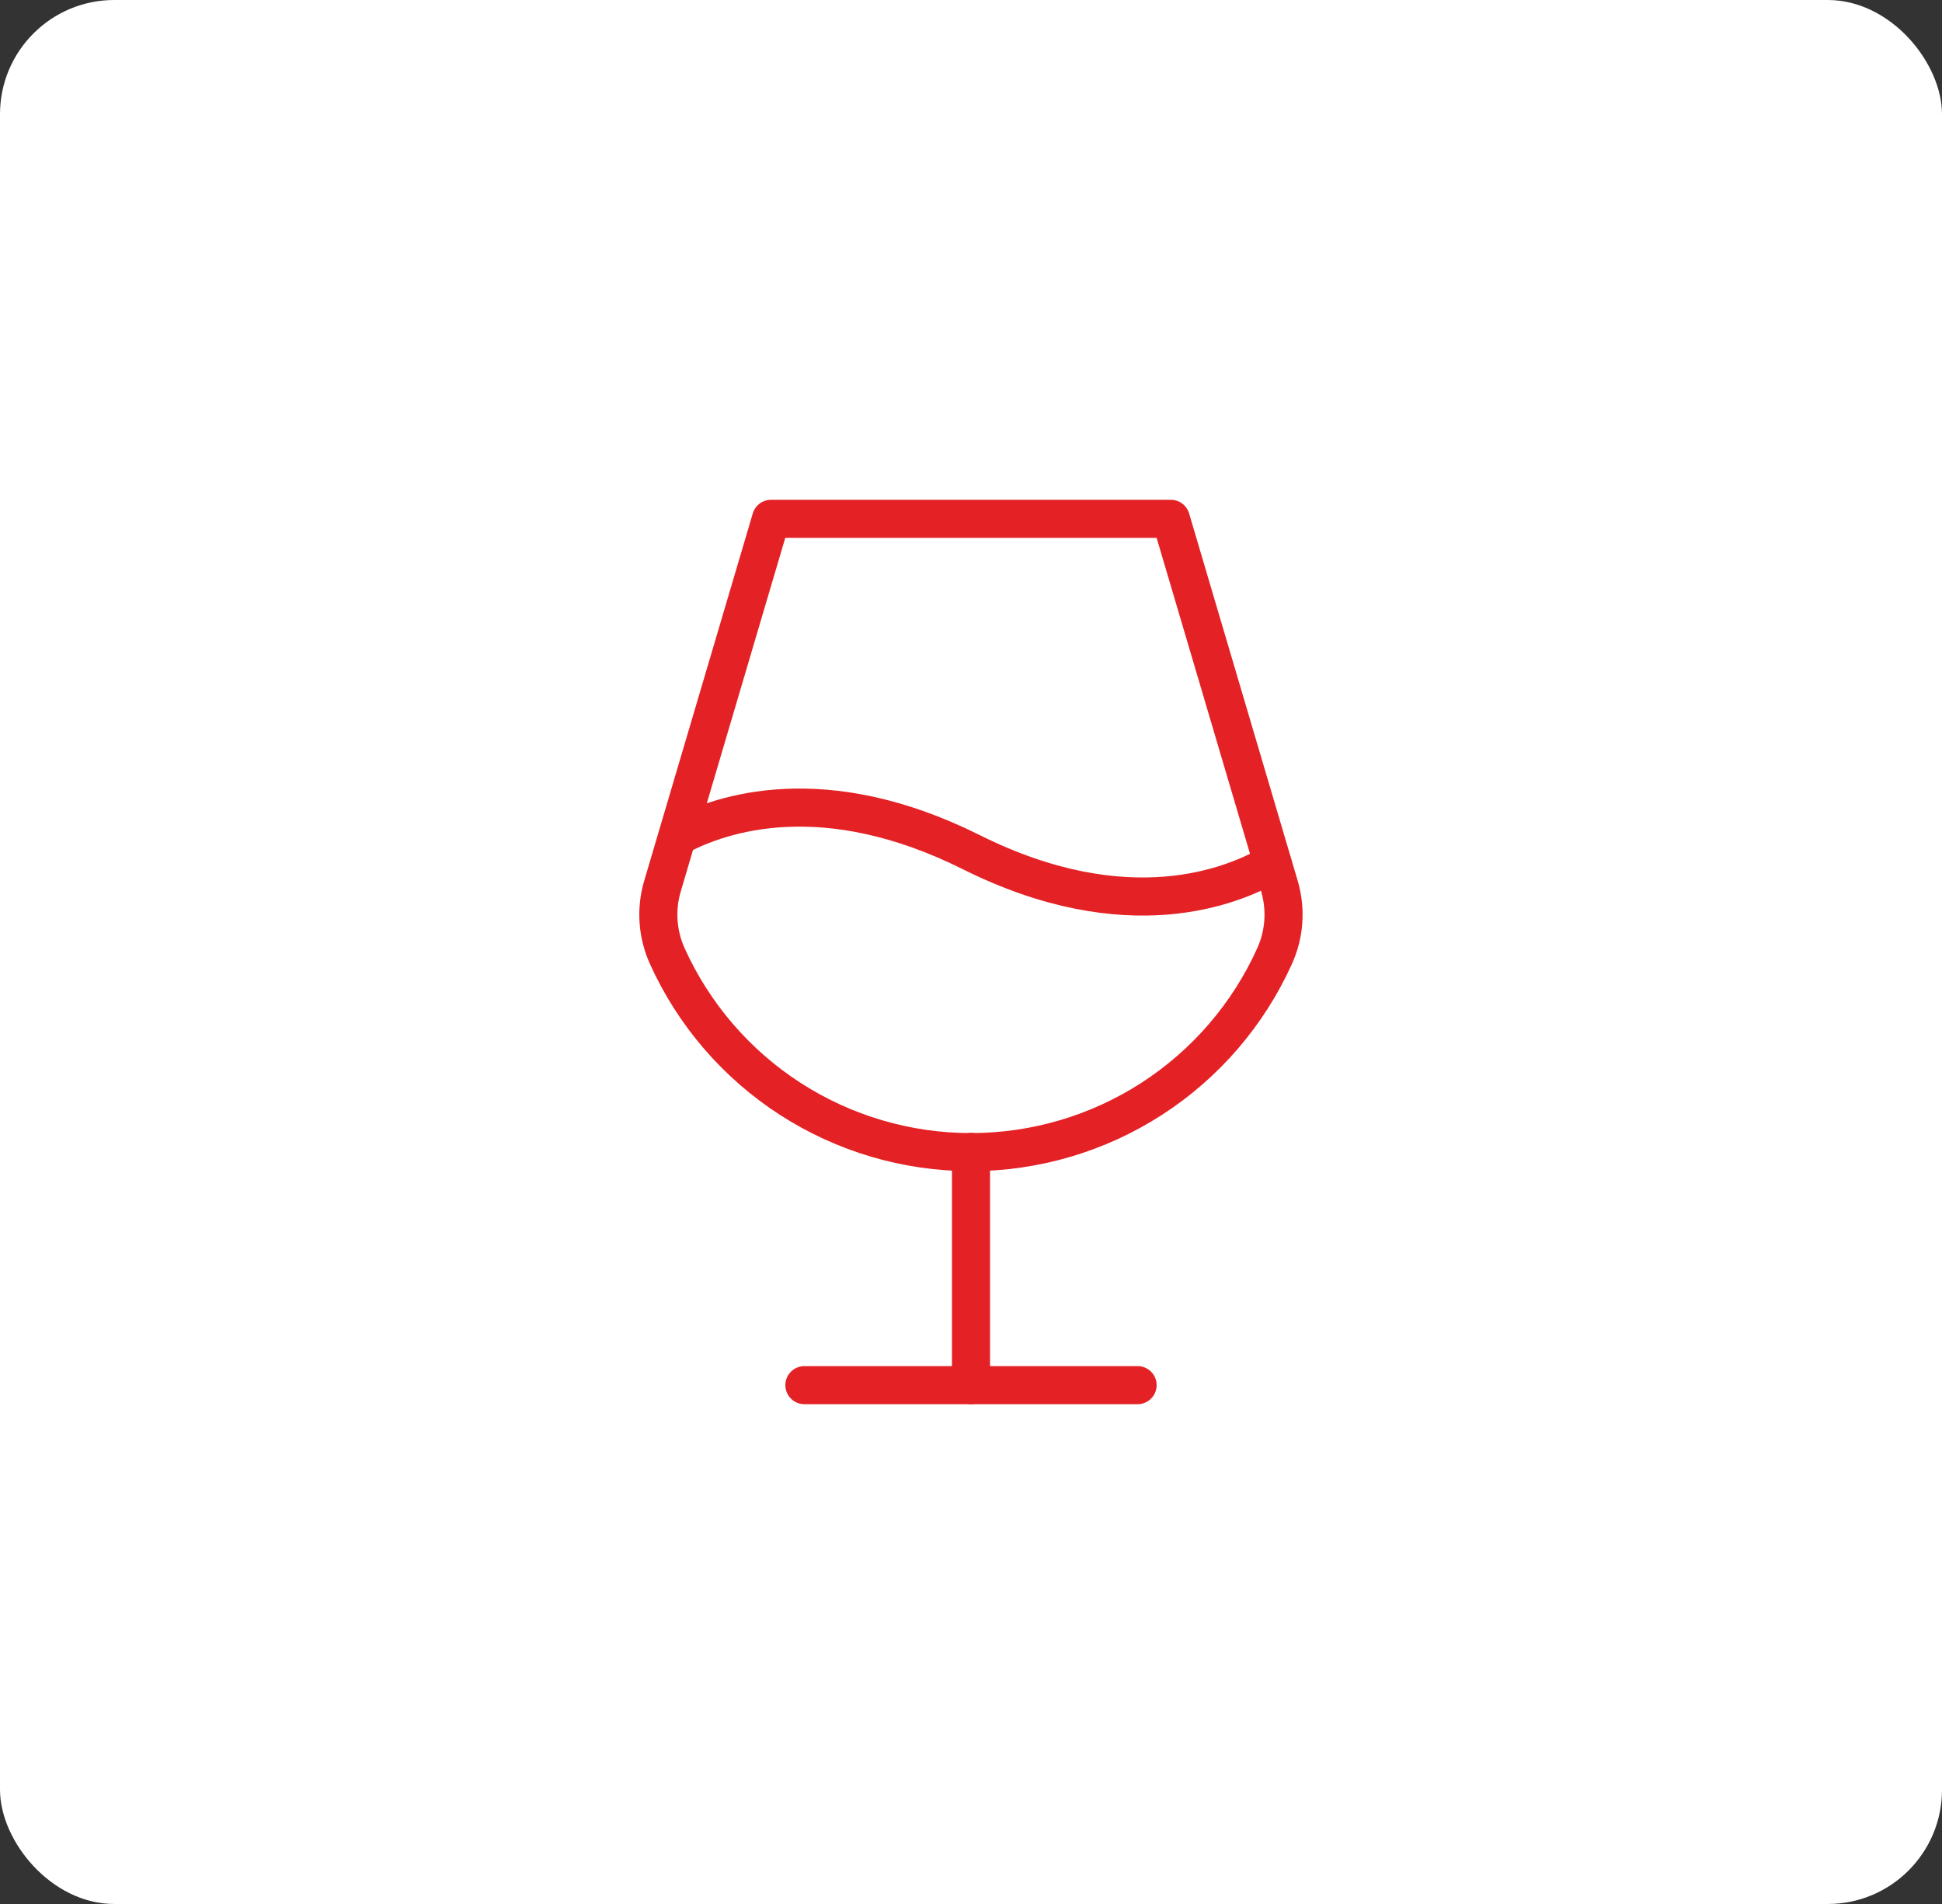
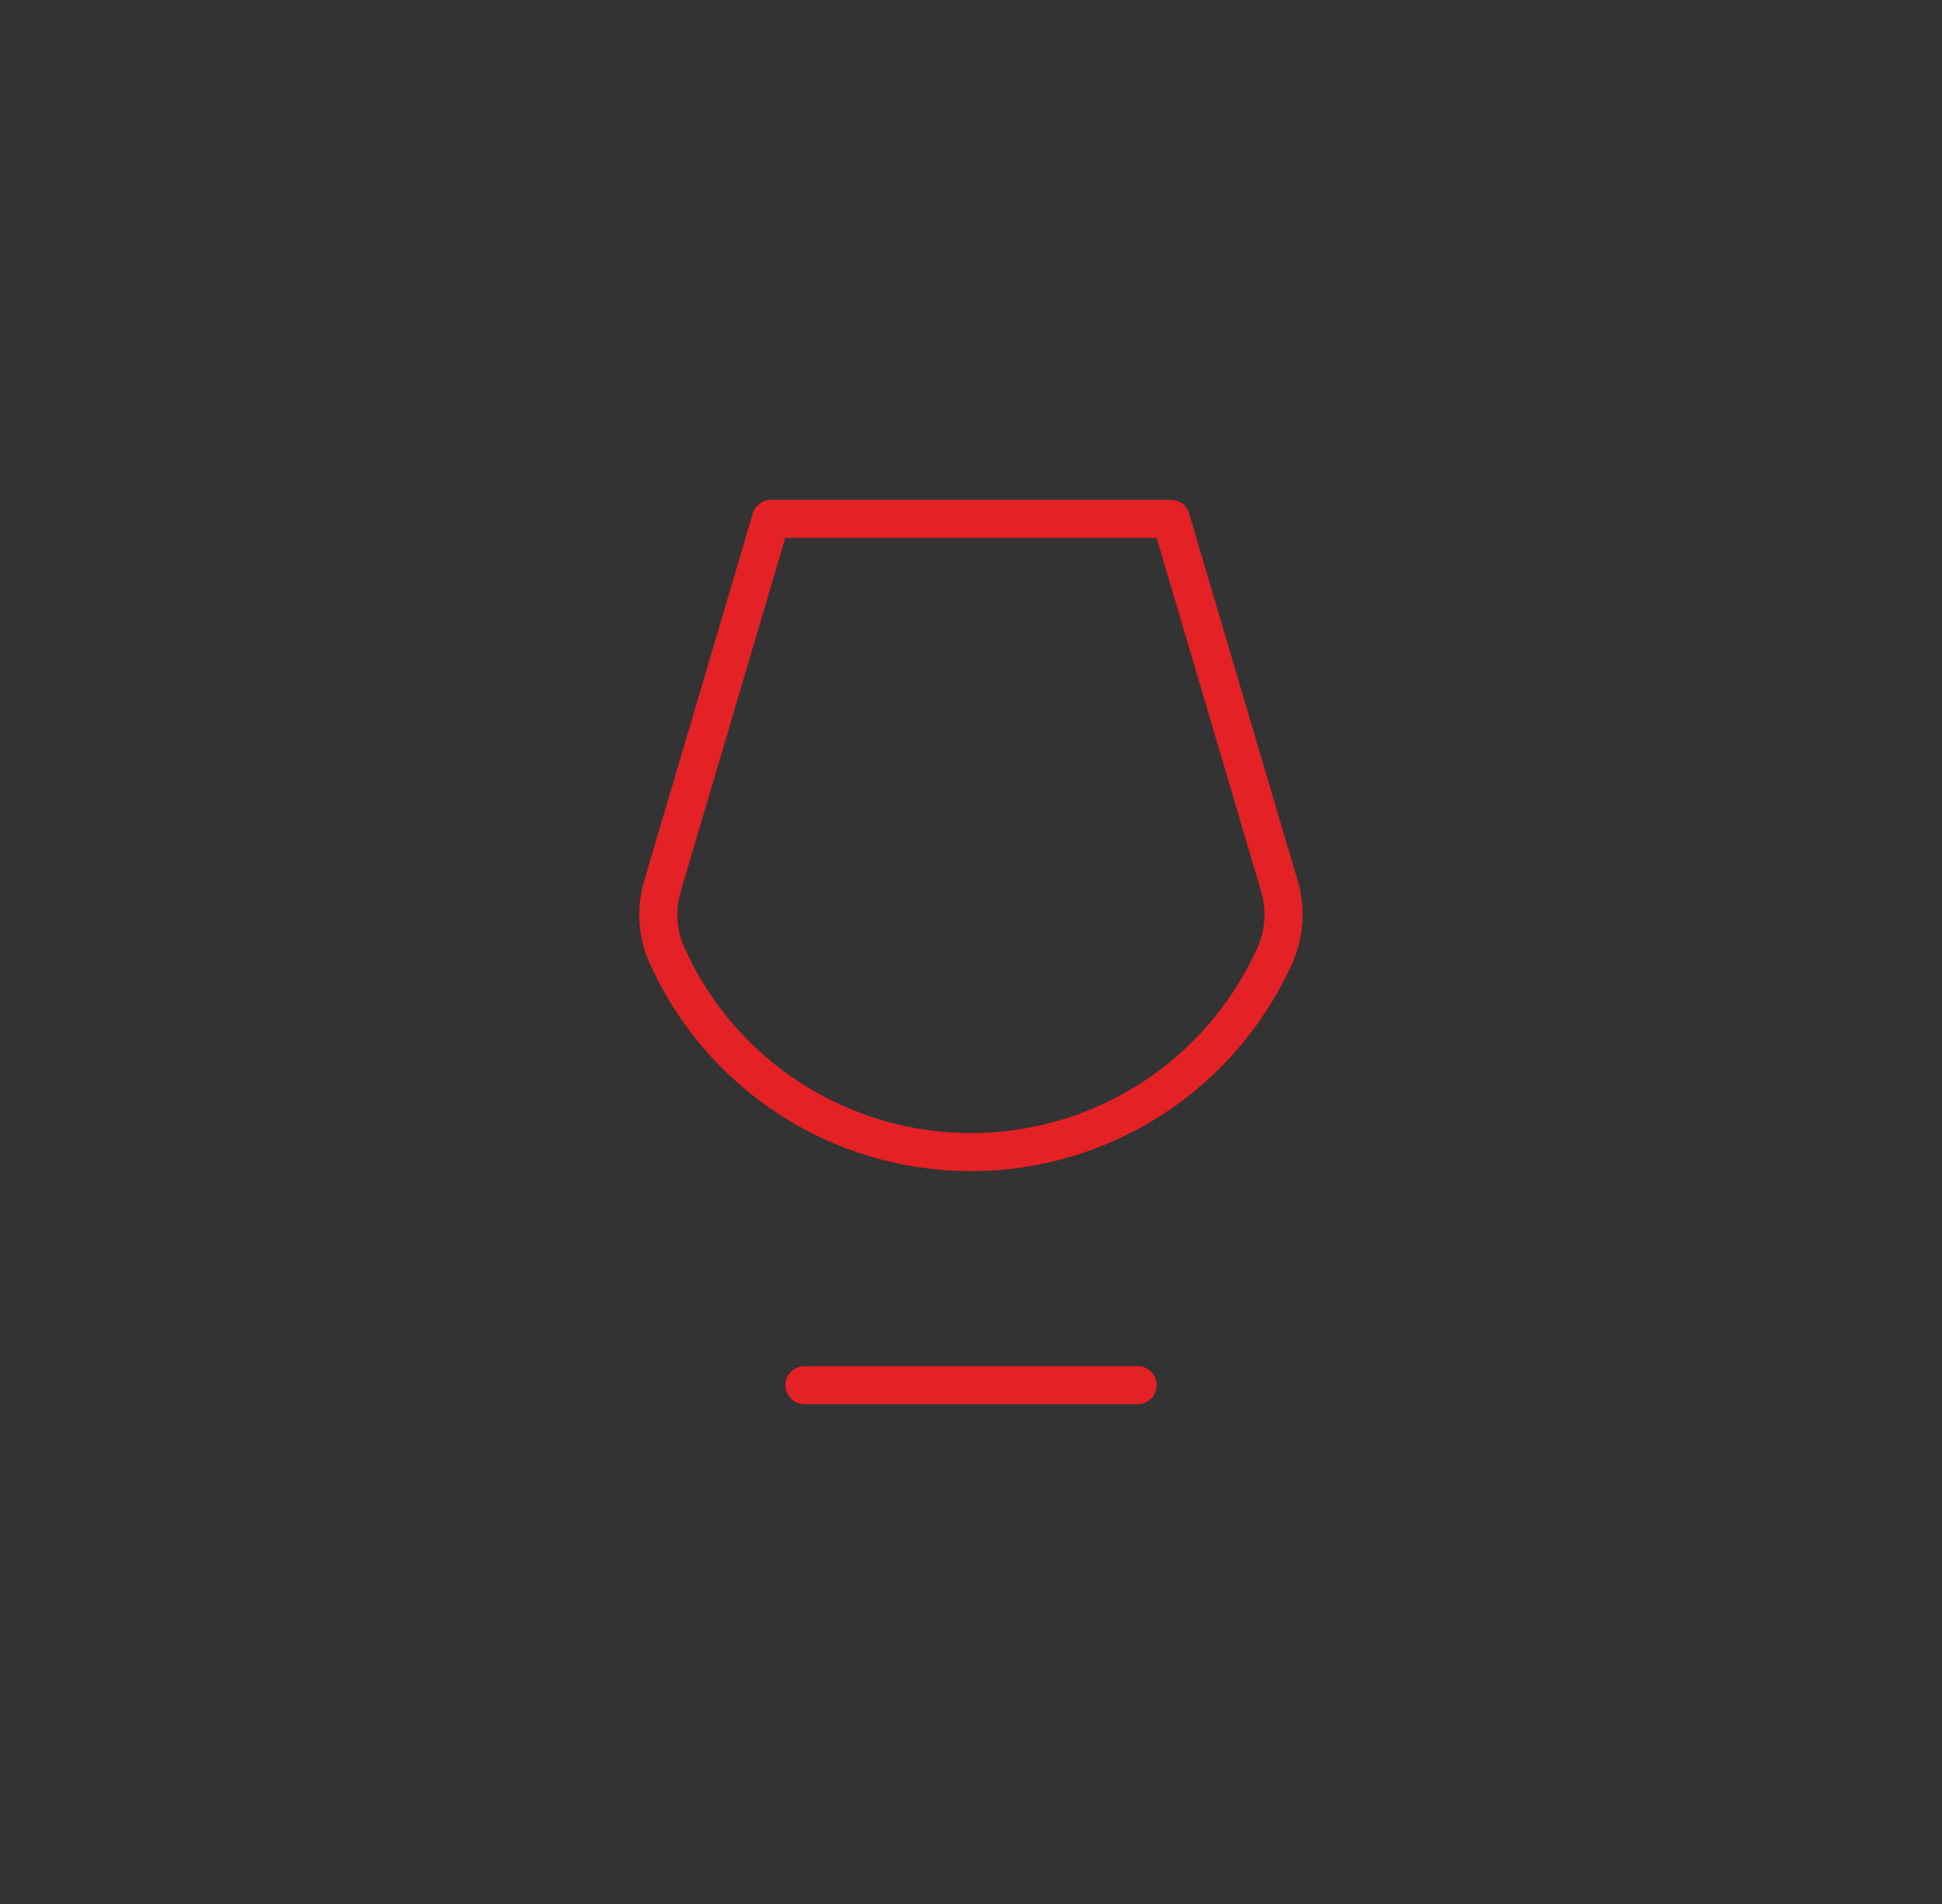
<svg xmlns="http://www.w3.org/2000/svg" width="102" height="100" viewBox="0 0 102 100" fill="none">
  <rect x="0" y="0" width="102" height="100" fill="#333333" stroke="none" />
-   <rect width="102" height="100" rx="6" fill="white" />
-   <path d="M51 60.5V72.75" stroke="#E42125" stroke-width="2" stroke-linecap="round" stroke-linejoin="round" />
  <path d="M42.25 72.75H59.75" stroke="#E42125" stroke-width="2" stroke-linecap="round" stroke-linejoin="round" />
  <path d="M40.497 27.25H61.497L67.207 46.566C67.558 47.776 67.465 49.072 66.944 50.219C65.558 53.286 63.316 55.889 60.487 57.715C57.659 59.54 54.364 60.511 50.997 60.511C47.631 60.511 44.336 59.54 41.507 57.715C38.679 55.889 36.437 53.286 35.05 50.219C34.529 49.072 34.436 47.776 34.788 46.566L40.497 27.25Z" stroke="#E42125" stroke-width="2" stroke-linecap="round" stroke-linejoin="round" />
-   <path d="M35.578 43.94C37.897 42.693 43.278 40.899 51 44.749C59.225 48.862 64.803 46.543 66.838 45.34" stroke="#E42125" stroke-width="2" stroke-linecap="round" stroke-linejoin="round" />
</svg>